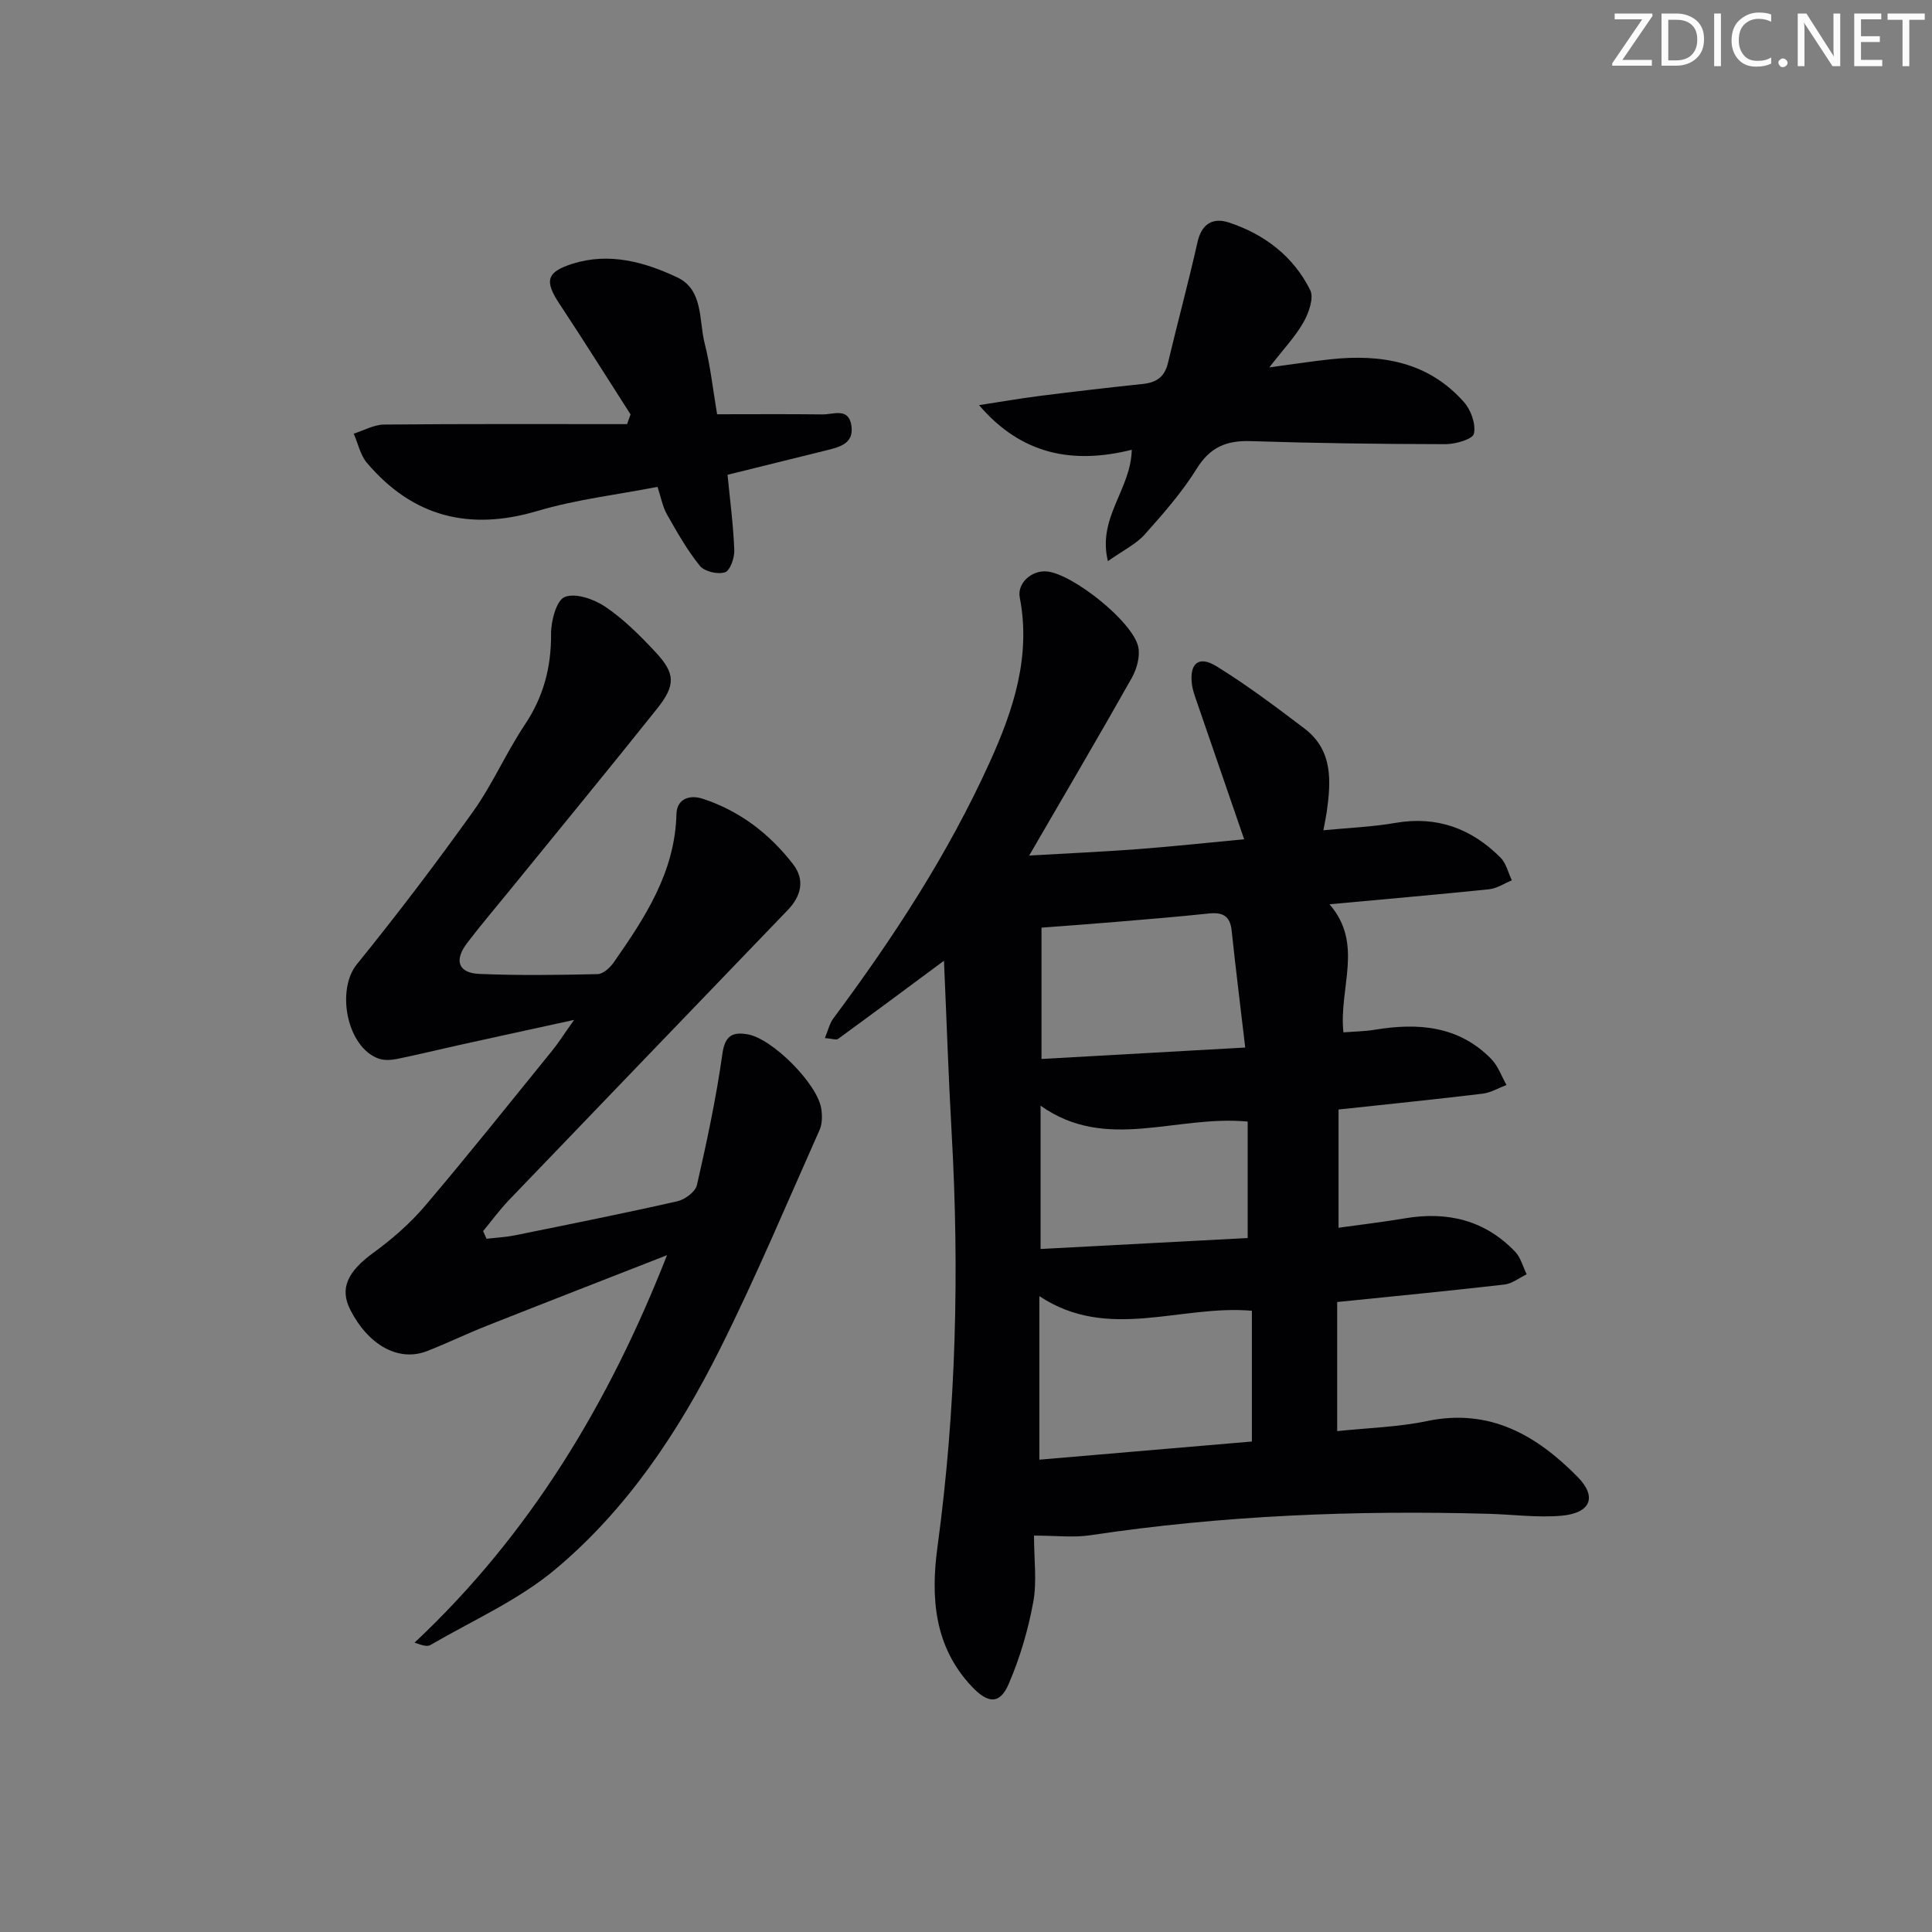
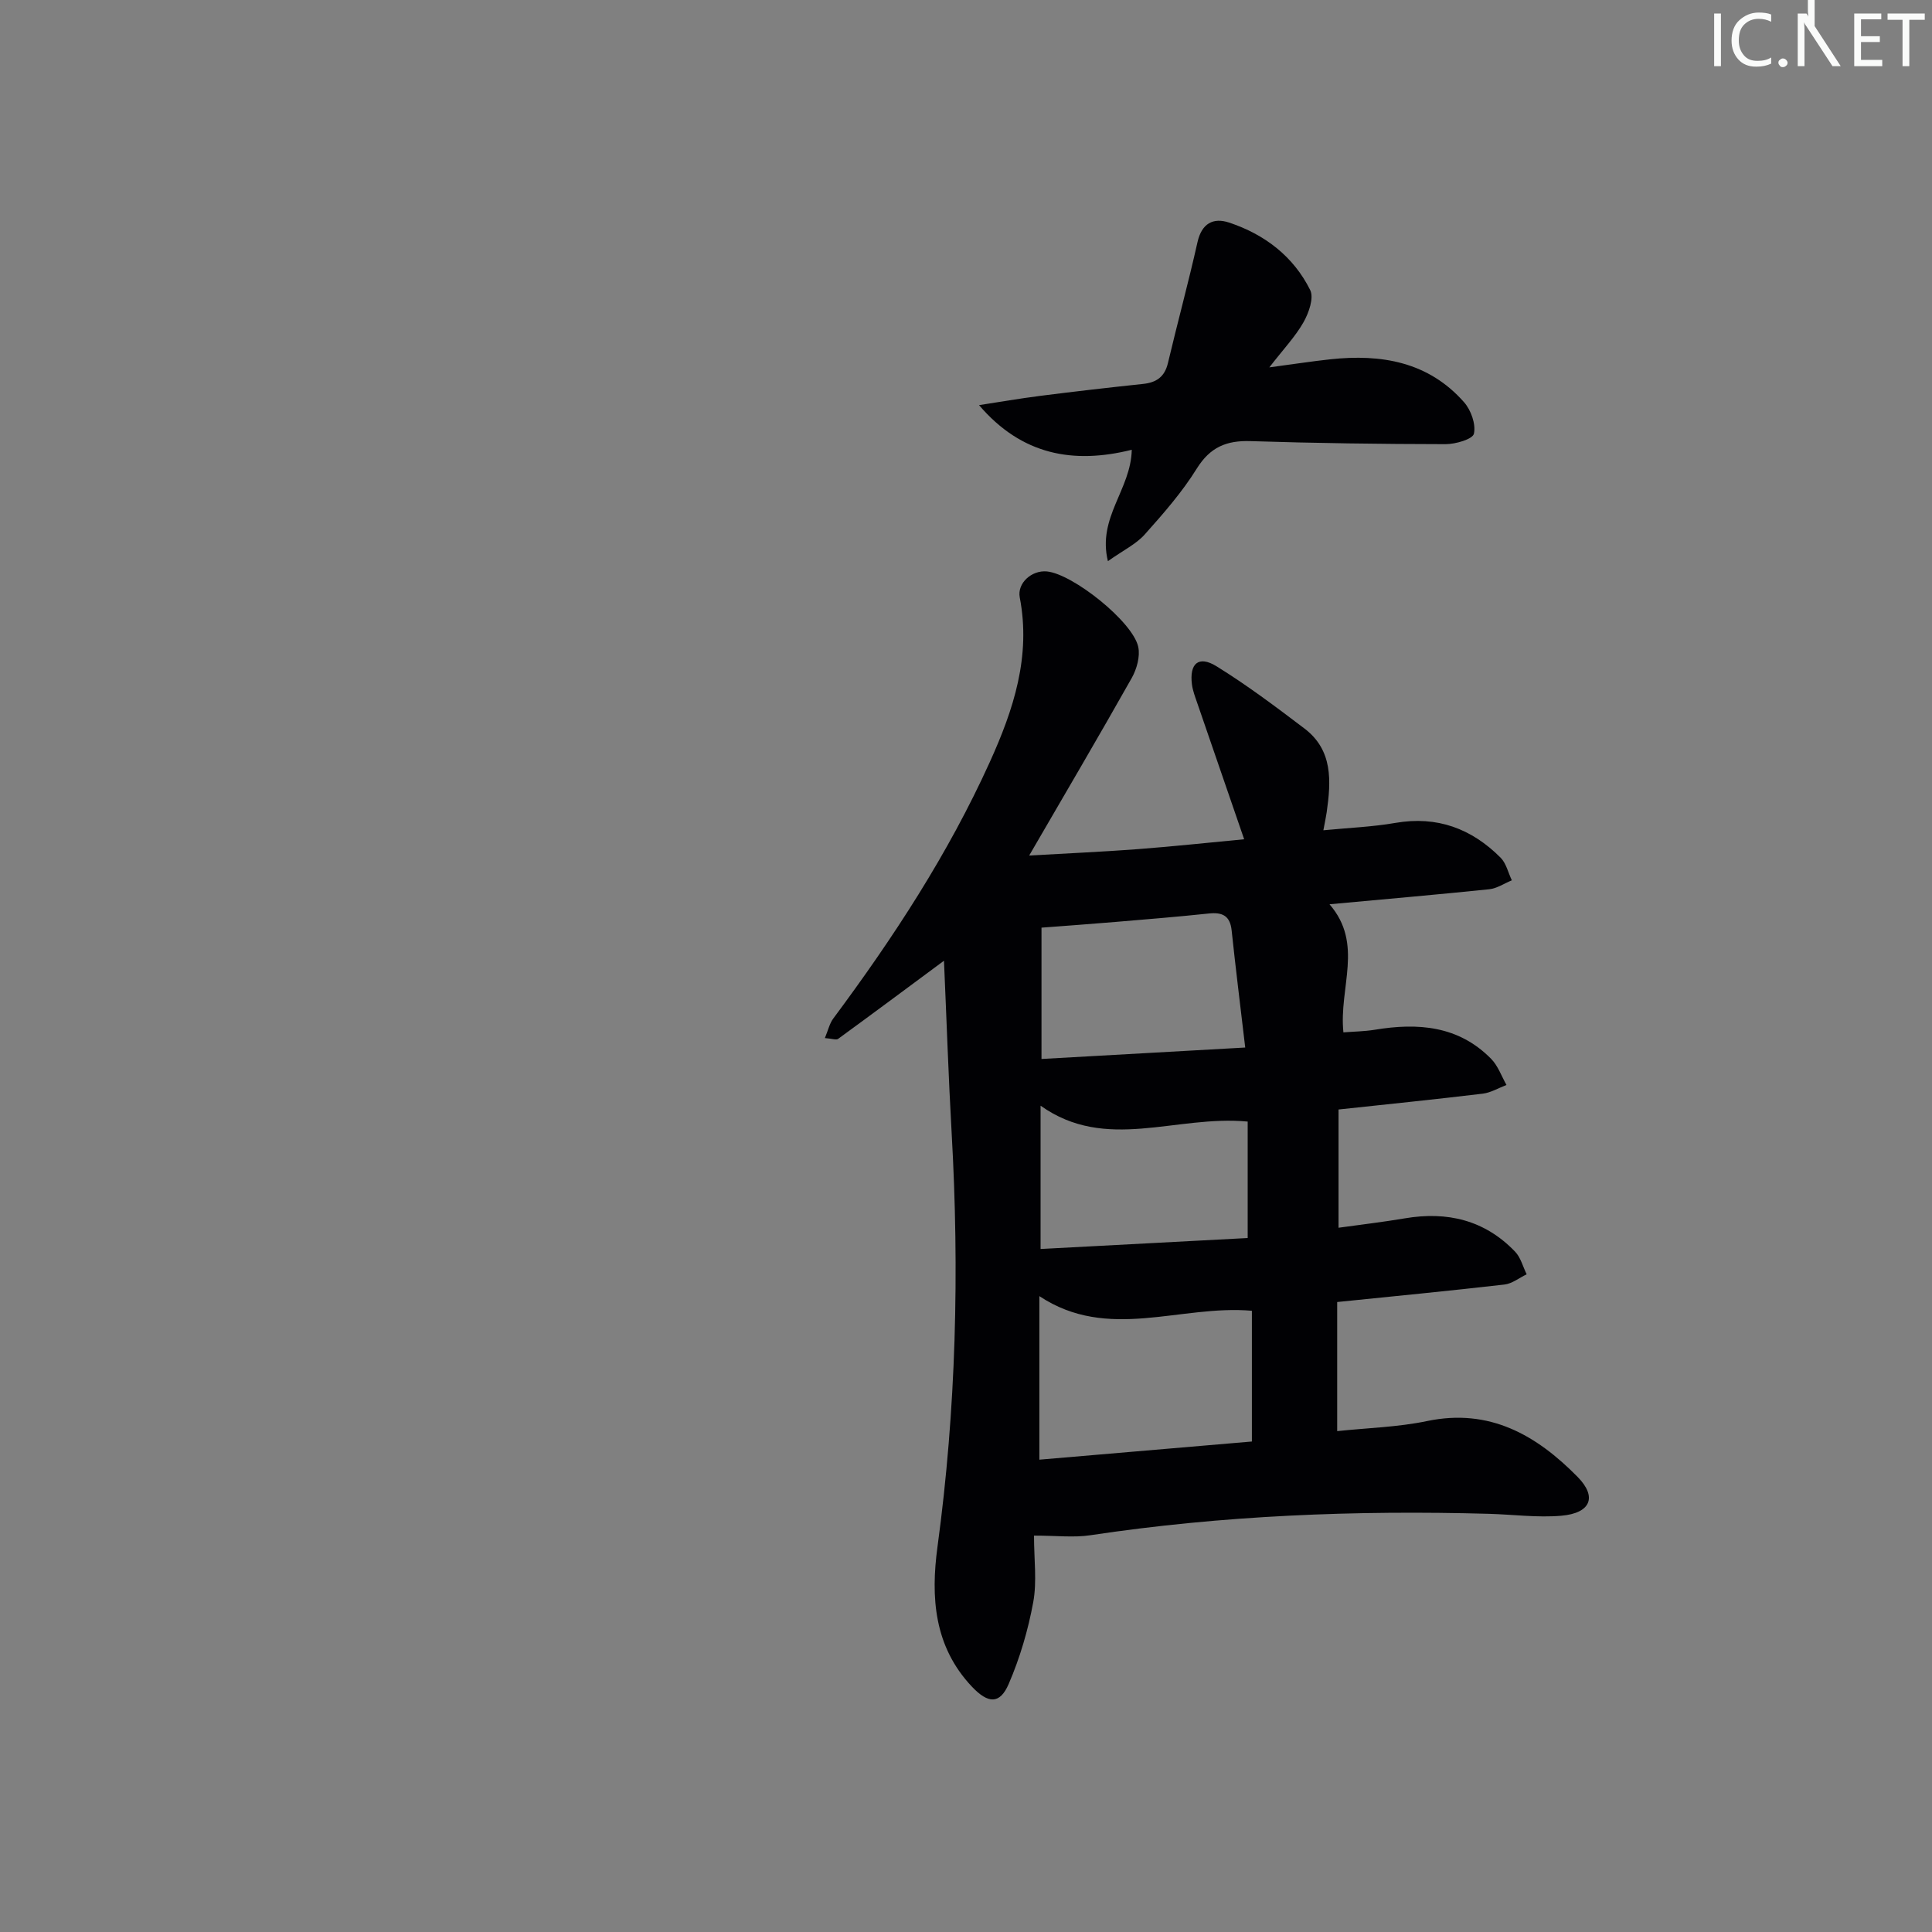
<svg xmlns="http://www.w3.org/2000/svg" enable-background="new 0 0 400 400" viewBox="0 0 400 400">
  <rect x="0" y="0" width="400" height="400" fill="#808080" stroke="none" />
  <g fill="#fafbfa">
-     <path d="m342.2 3.2-6.3 9.2h6.1v1.2h-8.2v-.5l6.2-9.1h-5.7v-1.2h7.8v.4z" />
-     <path d="m344 13.7v-10.9h3.1c1.6 0 3 .5 4.1 1.4 1.1 1 1.6 2.2 1.6 3.9s-.5 3-1.6 4-2.5 1.5-4.2 1.5h-3zm1.4-9.6v8.4h1.6c1.4 0 2.5-.4 3.2-1.1.8-.8 1.2-1.8 1.2-3.2s-.4-2.4-1.2-3.1-1.8-1-3.1-1z" />
    <path d="m356.3 2.8v10.9h-1.4v-10.9z" />
    <path d="m366.6 13.2c-.8.4-1.8.6-3 .6-1.6 0-2.8-.5-3.7-1.5s-1.4-2.3-1.4-3.9c0-1.7.5-3.2 1.6-4.2s2.4-1.6 4-1.6c1 0 1.9.1 2.6.4v1.5c-.8-.4-1.6-.6-2.6-.6-1.2 0-2.2.4-3 1.2s-1.1 1.9-1.1 3.3c0 1.3.4 2.3 1.1 3.1s1.6 1.1 2.8 1.1c1.1 0 2-.2 2.8-.7v1.3z" />
    <path d="m368.2 13c0-.3.1-.5.3-.6.2-.2.4-.3.6-.3.3 0 .5.1.7.3s.3.4.3.6-.1.5-.3.6c-.2.2-.4.3-.7.3s-.5-.1-.6-.3c-.2-.2-.3-.4-.3-.6z" />
-     <path d="m381.1 13.7h-1.7l-5.5-8.4c-.2-.2-.3-.5-.4-.7 0 .2.1.8.1 1.5v7.6h-1.4v-10.9h1.8l5.3 8.3c.3.4.4.6.4.8 0-.3-.1-.8-.1-1.6v-7.5h1.4v10.9z" />
+     <path d="m381.1 13.7h-1.7l-5.5-8.4c-.2-.2-.3-.5-.4-.7 0 .2.1.8.1 1.5v7.6h-1.4v-10.9h1.8c.3.4.4.6.4.8 0-.3-.1-.8-.1-1.6v-7.5h1.4v10.9z" />
    <path d="m389.7 13.7h-5.8v-10.9h5.6v1.2h-4.2v3.5h3.9v1.2h-3.9v3.7h4.4z" />
    <path d="m398.4 4.1h-3.1v9.6h-1.4v-9.6h-3.1v-1.3h7.7v1.3z" />
  </g>
  <path d="m195.44 198.91c-8.08 5.99-14.98 11.12-21.92 16.18-.39.28-1.22-.05-2.74-.17.69-1.66.98-3.04 1.75-4.06 12.43-16.71 23.78-34.06 32.4-53.09 4.91-10.84 8.55-21.88 6.2-34.07-.57-2.97 2.48-5.69 5.62-5.39 5.35.52 17.76 10.37 18.91 15.61.43 1.98-.31 4.61-1.35 6.46-6.83 12.11-13.88 24.09-21.23 36.75 7.77-.45 15.17-.77 22.54-1.33 7.28-.55 14.54-1.34 21.97-2.04-3.29-9.54-6.51-18.88-9.72-28.23-.43-1.25-.92-2.52-1.09-3.81-.56-4.35 1.37-6.06 5.06-3.79 6.32 3.9 12.3 8.4 18.23 12.9 5.92 4.49 5.52 10.89 4.61 17.32-.14.97-.35 1.92-.69 3.75 5.24-.51 10.14-.7 14.93-1.53 8.63-1.49 15.77 1.19 21.77 7.21 1.16 1.17 1.56 3.1 2.32 4.68-1.56.64-3.08 1.68-4.69 1.85-10.74 1.11-21.49 2.04-33.06 3.11 7.15 8.24 1.9 17.22 2.88 26.52 2.11-.17 4.33-.19 6.49-.54 8.93-1.48 17.36-.85 24.11 6.04 1.41 1.44 2.13 3.57 3.16 5.39-1.63.62-3.22 1.59-4.9 1.8-9.71 1.17-19.44 2.16-29.87 3.28v24.48c4.57-.64 9.15-1.17 13.7-1.94 8.79-1.5 16.57.34 22.85 6.89 1.17 1.21 1.62 3.11 2.4 4.69-1.53.73-3.01 1.94-4.6 2.12-11.38 1.31-22.79 2.41-34.63 3.62v26.73c6.27-.67 12.57-.82 18.63-2.09 12.96-2.7 22.66 2.95 31.14 11.56 4.12 4.18 2.7 7.53-3.4 8.05-4.93.42-9.95-.26-14.93-.4-27.65-.77-55.19.32-82.59 4.44-3.41.51-6.96.07-11.62.07 0 4.97.63 9.51-.16 13.79-1.06 5.76-2.75 11.52-5.07 16.9-1.84 4.29-4.28 4.12-7.62.59-7.87-8.32-8.55-18.53-7.13-28.99 3.86-28.46 4.55-57 2.93-85.63-.66-11.61-1.04-23.23-1.59-35.68zm19.75 103.3c14.93-1.28 29.3-2.51 44-3.76 0-9.06 0-18.08 0-27.07-14.85-1.3-29.77 6.42-44-3.03zm42.62-85.33c-1.03-8.81-2-16.51-2.81-24.23-.32-3.05-1.9-3.82-4.73-3.52-6.44.68-12.9 1.21-19.36 1.75-5.21.44-10.42.81-15.28 1.18v27.19c13.72-.78 27.24-1.53 42.18-2.37zm.51 15.33c-14.93-1.41-29.3 6.37-42.88-3.29v29.67c14.59-.77 28.89-1.53 42.88-2.27 0-8.69 0-16.43 0-24.11z" fill="#010104" />
-   <path d="m100.73 256.47c1.99-.23 4.02-.33 5.98-.73 11.19-2.27 22.39-4.51 33.53-7.03 1.58-.36 3.75-1.98 4.06-3.38 2.05-9 3.99-18.05 5.27-27.19.53-3.81 2.17-4.51 5.2-4 5.14.87 14.47 10.26 15.26 15.39.22 1.43.23 3.12-.34 4.4-6.76 15.17-13.19 30.5-20.61 45.34-8.6 17.2-19.3 33.25-34.13 45.66-7.63 6.39-17.12 10.57-25.83 15.65-.68.4-1.79.05-3.29-.49 23.87-22.39 40.24-49.56 52.27-80.22-12.44 4.87-24.89 9.7-37.31 14.62-4.17 1.65-8.21 3.61-12.38 5.24-5.84 2.28-12.12-1.17-15.88-8.54-2.28-4.47-.54-7.96 4.84-11.87 3.86-2.81 7.56-6.05 10.65-9.68 8.94-10.52 17.55-21.33 26.26-32.06 1.33-1.64 2.47-3.45 4.58-6.42-8.93 1.95-16.53 3.6-24.13 5.28-4.21.93-8.39 1.97-12.62 2.82-1.21.24-2.65.31-3.78-.11-6.53-2.4-8.76-14.18-4.45-19.5 8.34-10.29 16.37-20.86 24.07-31.63 4.04-5.66 6.84-12.19 10.71-17.98 3.86-5.78 5.48-11.87 5.43-18.78-.02-2.68 1.11-6.99 2.85-7.67 2.25-.88 6.08.47 8.41 2.05 3.81 2.58 7.16 5.94 10.33 9.33 4.16 4.46 4.26 6.86.34 11.78-9.96 12.49-20.12 24.83-30.19 37.22-3.04 3.75-6.18 7.42-9.11 11.26-2.76 3.62-1.85 6.23 2.54 6.41 8.15.34 16.32.23 24.48.04 1.14-.03 2.55-1.32 3.31-2.4 6.5-9.31 12.7-18.72 13-30.72.08-3.16 2.68-4.09 5.46-3.18 7.66 2.51 13.82 7.25 18.7 13.56 2.53 3.28 1.61 6.64-1.11 9.47-19.24 20.03-38.51 40.02-57.73 60.06-1.92 2-3.57 4.27-5.35 6.42.23.53.47 1.06.71 1.58z" fill="#010104" />
-   <path d="m130.55 85.8c-4.9-7.64-9.72-15.34-14.73-22.91-3.12-4.72-2.71-6.58 2.74-8.29 7.6-2.39 14.91-.36 21.66 2.83 5.44 2.57 4.45 8.87 5.68 13.69 1.18 4.63 1.69 9.44 2.57 14.65 7.34 0 14.6-.06 21.85.03 2.23.03 5.41-1.51 5.96 2.37.51 3.56-2.25 4.34-4.96 5.01-6.89 1.69-13.78 3.41-20.69 5.12.5 5.16 1.19 10.36 1.4 15.58.06 1.59-.85 4.24-1.92 4.6-1.48.5-4.25-.14-5.2-1.32-2.65-3.26-4.74-7-6.83-10.67-.88-1.54-1.19-3.39-1.95-5.69-8.38 1.63-16.81 2.6-24.82 4.98-14.13 4.2-25.85 1.24-35.35-9.96-1.37-1.62-1.84-4.01-2.72-6.04 2.09-.66 4.18-1.86 6.28-1.88 16.77-.16 33.54-.09 50.31-.09.24-.66.48-1.33.72-2.01z" fill="#010104" />
  <path d="m234.32 93.12c-12.07 3.01-22.76 1.12-31.62-9.24 4.22-.65 8.43-1.38 12.66-1.92 7.08-.9 14.18-1.72 21.28-2.47 2.8-.29 4.49-1.47 5.17-4.33 1.98-8.36 4.24-16.65 6.12-25.03.87-3.87 3.24-5.14 6.54-4.05 7.35 2.44 13.32 6.99 16.79 13.97.81 1.63-.29 4.73-1.38 6.66-1.69 2.98-4.13 5.54-7.08 9.35 5.03-.67 8.82-1.26 12.63-1.67 10.55-1.14 20.32.51 27.7 8.9 1.43 1.62 2.46 4.54 2.03 6.5-.25 1.14-3.8 2.17-5.86 2.17-13.47-.02-26.94-.2-40.4-.63-4.96-.16-8.35 1.24-11.11 5.67-3.05 4.91-6.93 9.34-10.8 13.67-1.79 2-4.43 3.26-7.61 5.51-2.22-9.06 4.77-14.79 4.94-23.06z" fill="#010104" />
</svg>